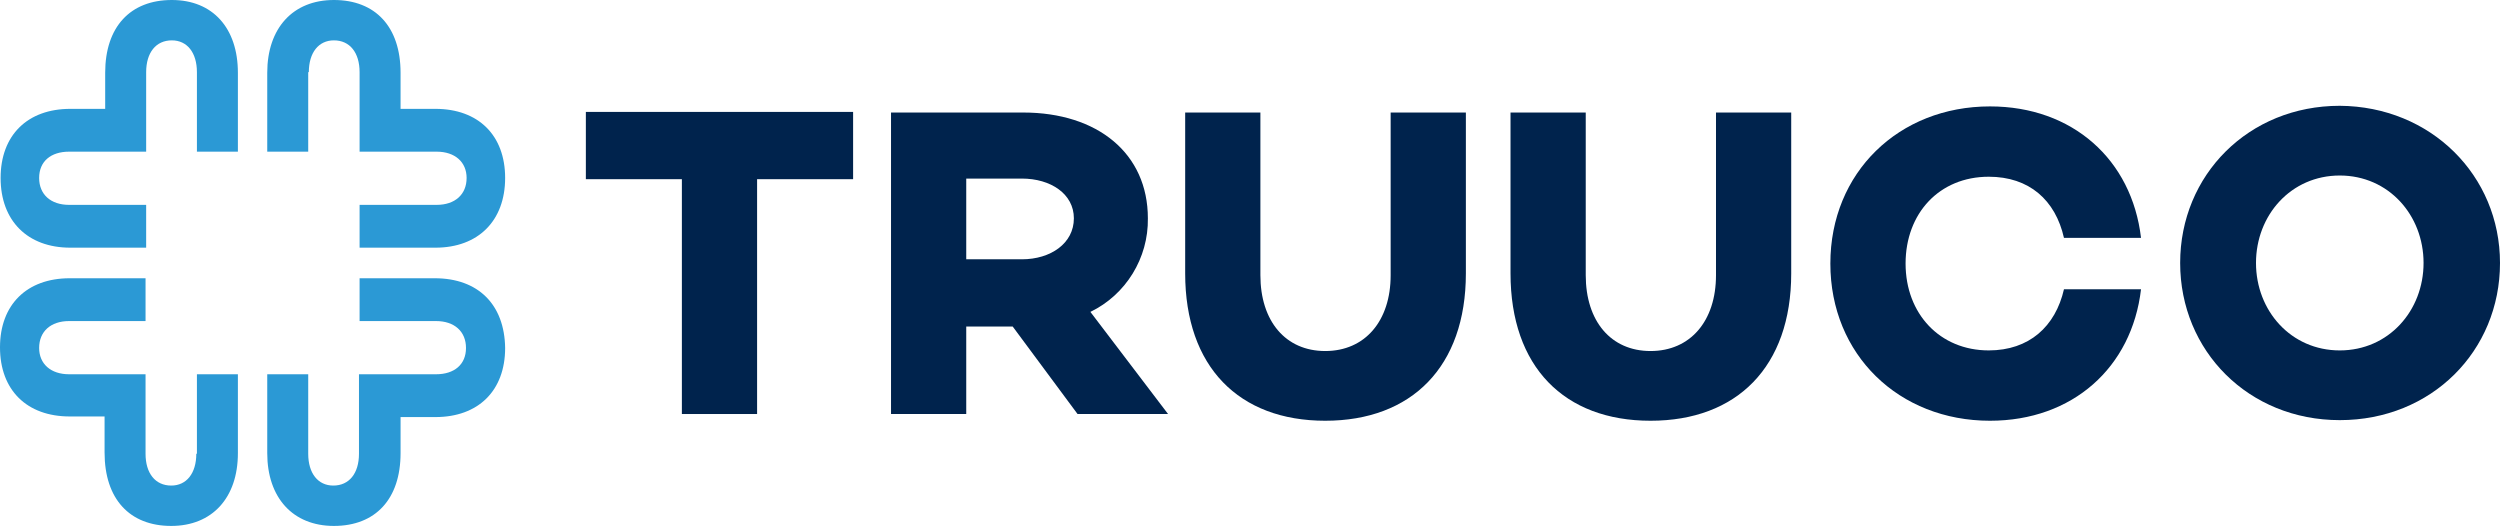
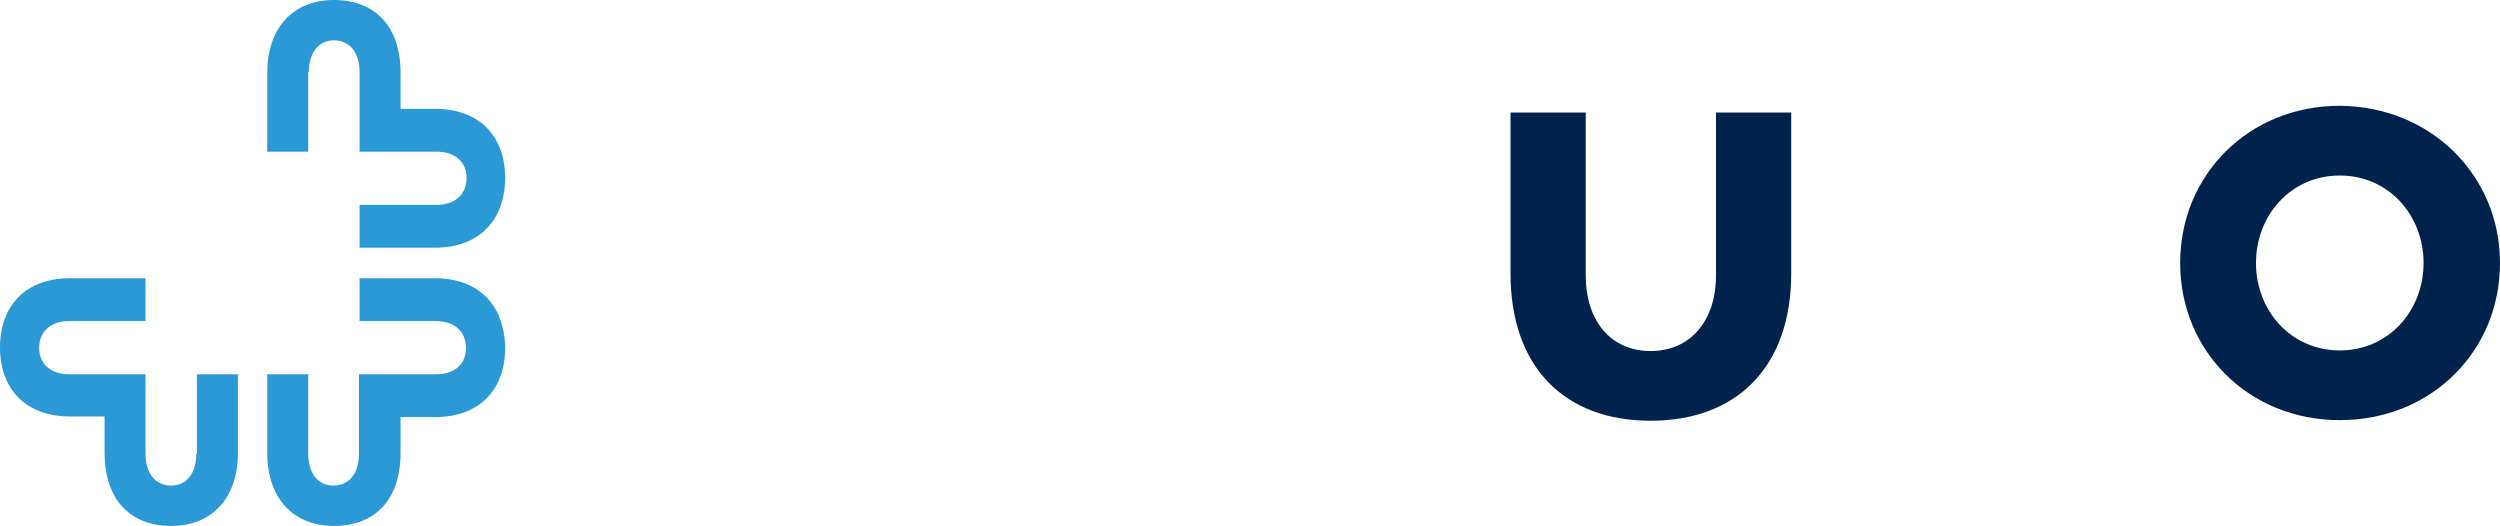
<svg xmlns="http://www.w3.org/2000/svg" version="1.1" id="Logo" x="0px" y="0px" viewBox="0 0 408.8 86" style="enable-background:new 0 0 408.8 86;" xml:space="preserve">
  <style type="text/css">
	.st0{fill:#00234D;}
	.st1{fill:#2B99D5;}
</style>
-   <path id="Pfad_38" class="st0" d="M123.8,29.3v38.4h-12.3V29.3H95.8v-11h43.7v11H123.8z" />
-   <path id="Pfad_39" class="st0" d="M167.1,42.4c4.7,0,8.5-2.6,8.5-6.7c0-4-3.8-6.5-8.5-6.5H158v13.2H167.1z M158,53.4v14.3h-12.3  V18.4h21.6c12.2,0,20.4,6.7,20.4,17.3c0.1,6.5-3.6,12.5-9.4,15.3L191,67.7h-14.8l-10.6-14.3L158,53.4z" />
-   <path id="Pfad_40" class="st0" d="M239.7,44.7c0,15.3-8.9,24.1-23,24.1c-14.1,0-22.9-8.8-22.9-24.1V18.4h12.3v26.6  c0,7.5,4.1,12.4,10.6,12.4s10.7-4.9,10.7-12.4V18.4h12.3V44.7z" />
  <path id="Pfad_41" class="st0" d="M292.9,44.7c0,15.3-8.9,24.1-23,24.1c-14.1,0-22.9-8.8-22.9-24.1V18.4h12.3v26.6  c0,7.5,4.1,12.4,10.6,12.4s10.7-4.9,10.7-12.4V18.4h12.3V44.7z" />
-   <path id="Pfad_42" class="st0" d="M337.5,47.3h12.6c-1.5,12.8-11.2,21.5-24.7,21.5c-14.9,0-26.1-10.8-26.1-25.7s11.2-25.7,26.1-25.7  c13.5,0,23.2,8.7,24.7,21.5h-12.6c-1.4-6.2-5.7-10-12.3-10c-8.1,0-13.6,6-13.6,14.2s5.6,14.2,13.6,14.2  C331.8,57.3,336.1,53.4,337.5,47.3" />
  <path id="Pfad_43" class="st0" d="M396.3,43c0-7.8-5.7-14.3-13.7-14.3s-13.7,6.5-13.7,14.3s5.7,14.3,13.7,14.3S396.3,50.8,396.3,43   M408.8,43c0,14.4-11.2,25.7-26.2,25.7c-14.9,0-26.1-11.3-26.1-25.7s11.2-25.7,26.1-25.7C397.5,17.4,408.8,28.7,408.8,43" />
  <path id="Pfad_44" class="st1" d="M50.5,11.8c0-3.2,1.6-5.2,4.1-5.2c2.6,0,4.2,2,4.2,5.2v13h12.6c3,0,4.9,1.7,4.9,4.3  c0,2.7-1.9,4.4-4.9,4.4H58.8v7h12.4c7,0,11.4-4.4,11.4-11.4c0-7-4.4-11.3-11.4-11.3h-5.7v-5.9C65.5,4.4,61.4,0,54.6,0  c-6.7,0-10.9,4.6-10.9,11.9v12.9h6.7V11.8z" />
-   <path id="Pfad_45" class="st1" d="M28.1,0c-6.8,0-10.9,4.4-10.9,11.9v5.9h-5.7c-7,0-11.4,4.3-11.4,11.3c0,7,4.4,11.4,11.4,11.4h12.4  v-7H11.3c-3,0-4.9-1.7-4.9-4.4c0-2.7,1.9-4.3,4.9-4.3h12.6v-13c0-3.2,1.6-5.2,4.2-5.2c2.5,0,4.1,2,4.1,5.2v13h6.7V11.9  C38.9,4.6,34.8,0,28.1,0" />
  <path id="Pfad_46" class="st1" d="M71.1,45.5H58.8v7h12.5c3,0,4.9,1.7,4.9,4.4c0,2.7-1.9,4.3-4.9,4.3H58.7v13c0,3.2-1.6,5.2-4.2,5.2  c-2.5,0-4.1-2-4.1-5.2v-13h-6.7v12.9c0,7.3,4.2,11.9,10.9,11.9c6.8,0,10.9-4.4,10.9-11.9v-5.9h5.7c7,0,11.4-4.3,11.4-11.3  C82.5,49.8,78.2,45.5,71.1,45.5" />
  <path id="Pfad_47" class="st1" d="M32.1,74.2c0,3.2-1.6,5.2-4.1,5.2c-2.6,0-4.2-2-4.2-5.2v-13H11.3c-3,0-4.9-1.7-4.9-4.3  c0-2.7,1.9-4.4,4.9-4.4h12.5v-7H11.4C4.4,45.5,0,49.8,0,56.8c0,7,4.4,11.3,11.4,11.3h5.7v5.9C17.1,81.6,21.2,86,28,86  c6.7,0,10.9-4.6,10.9-11.9V61.2h-6.7V74.2z" />
</svg>